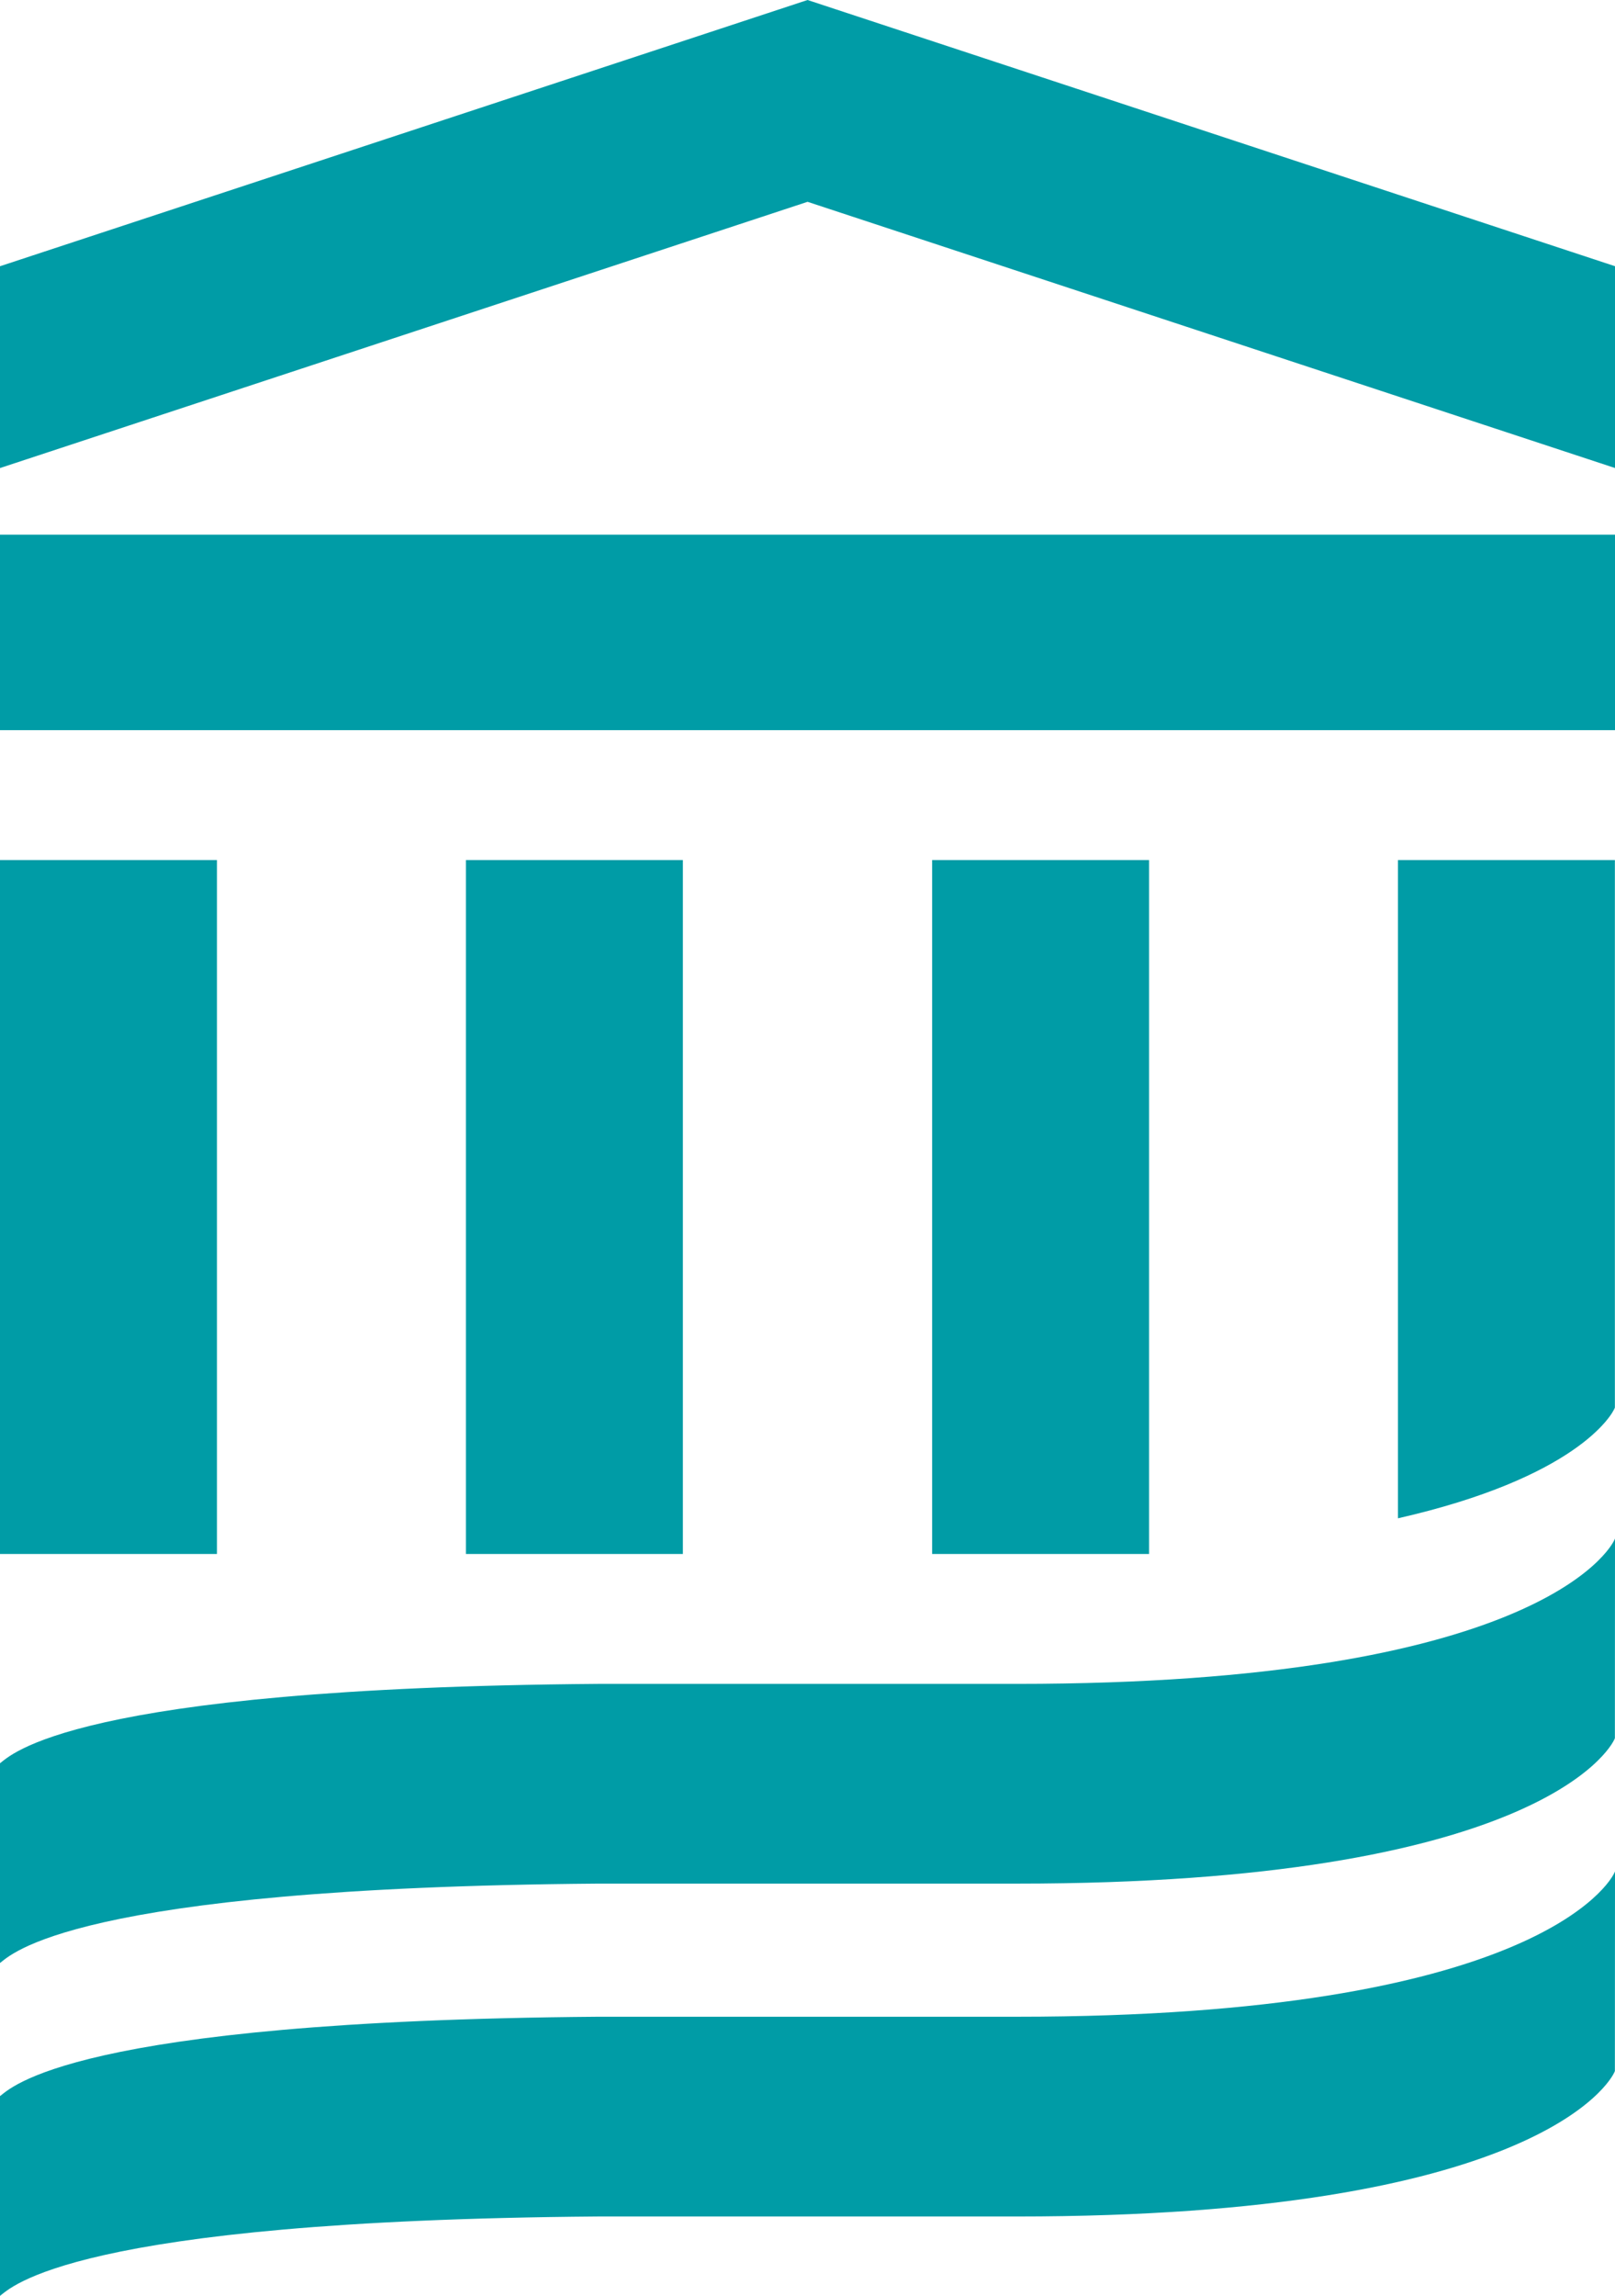
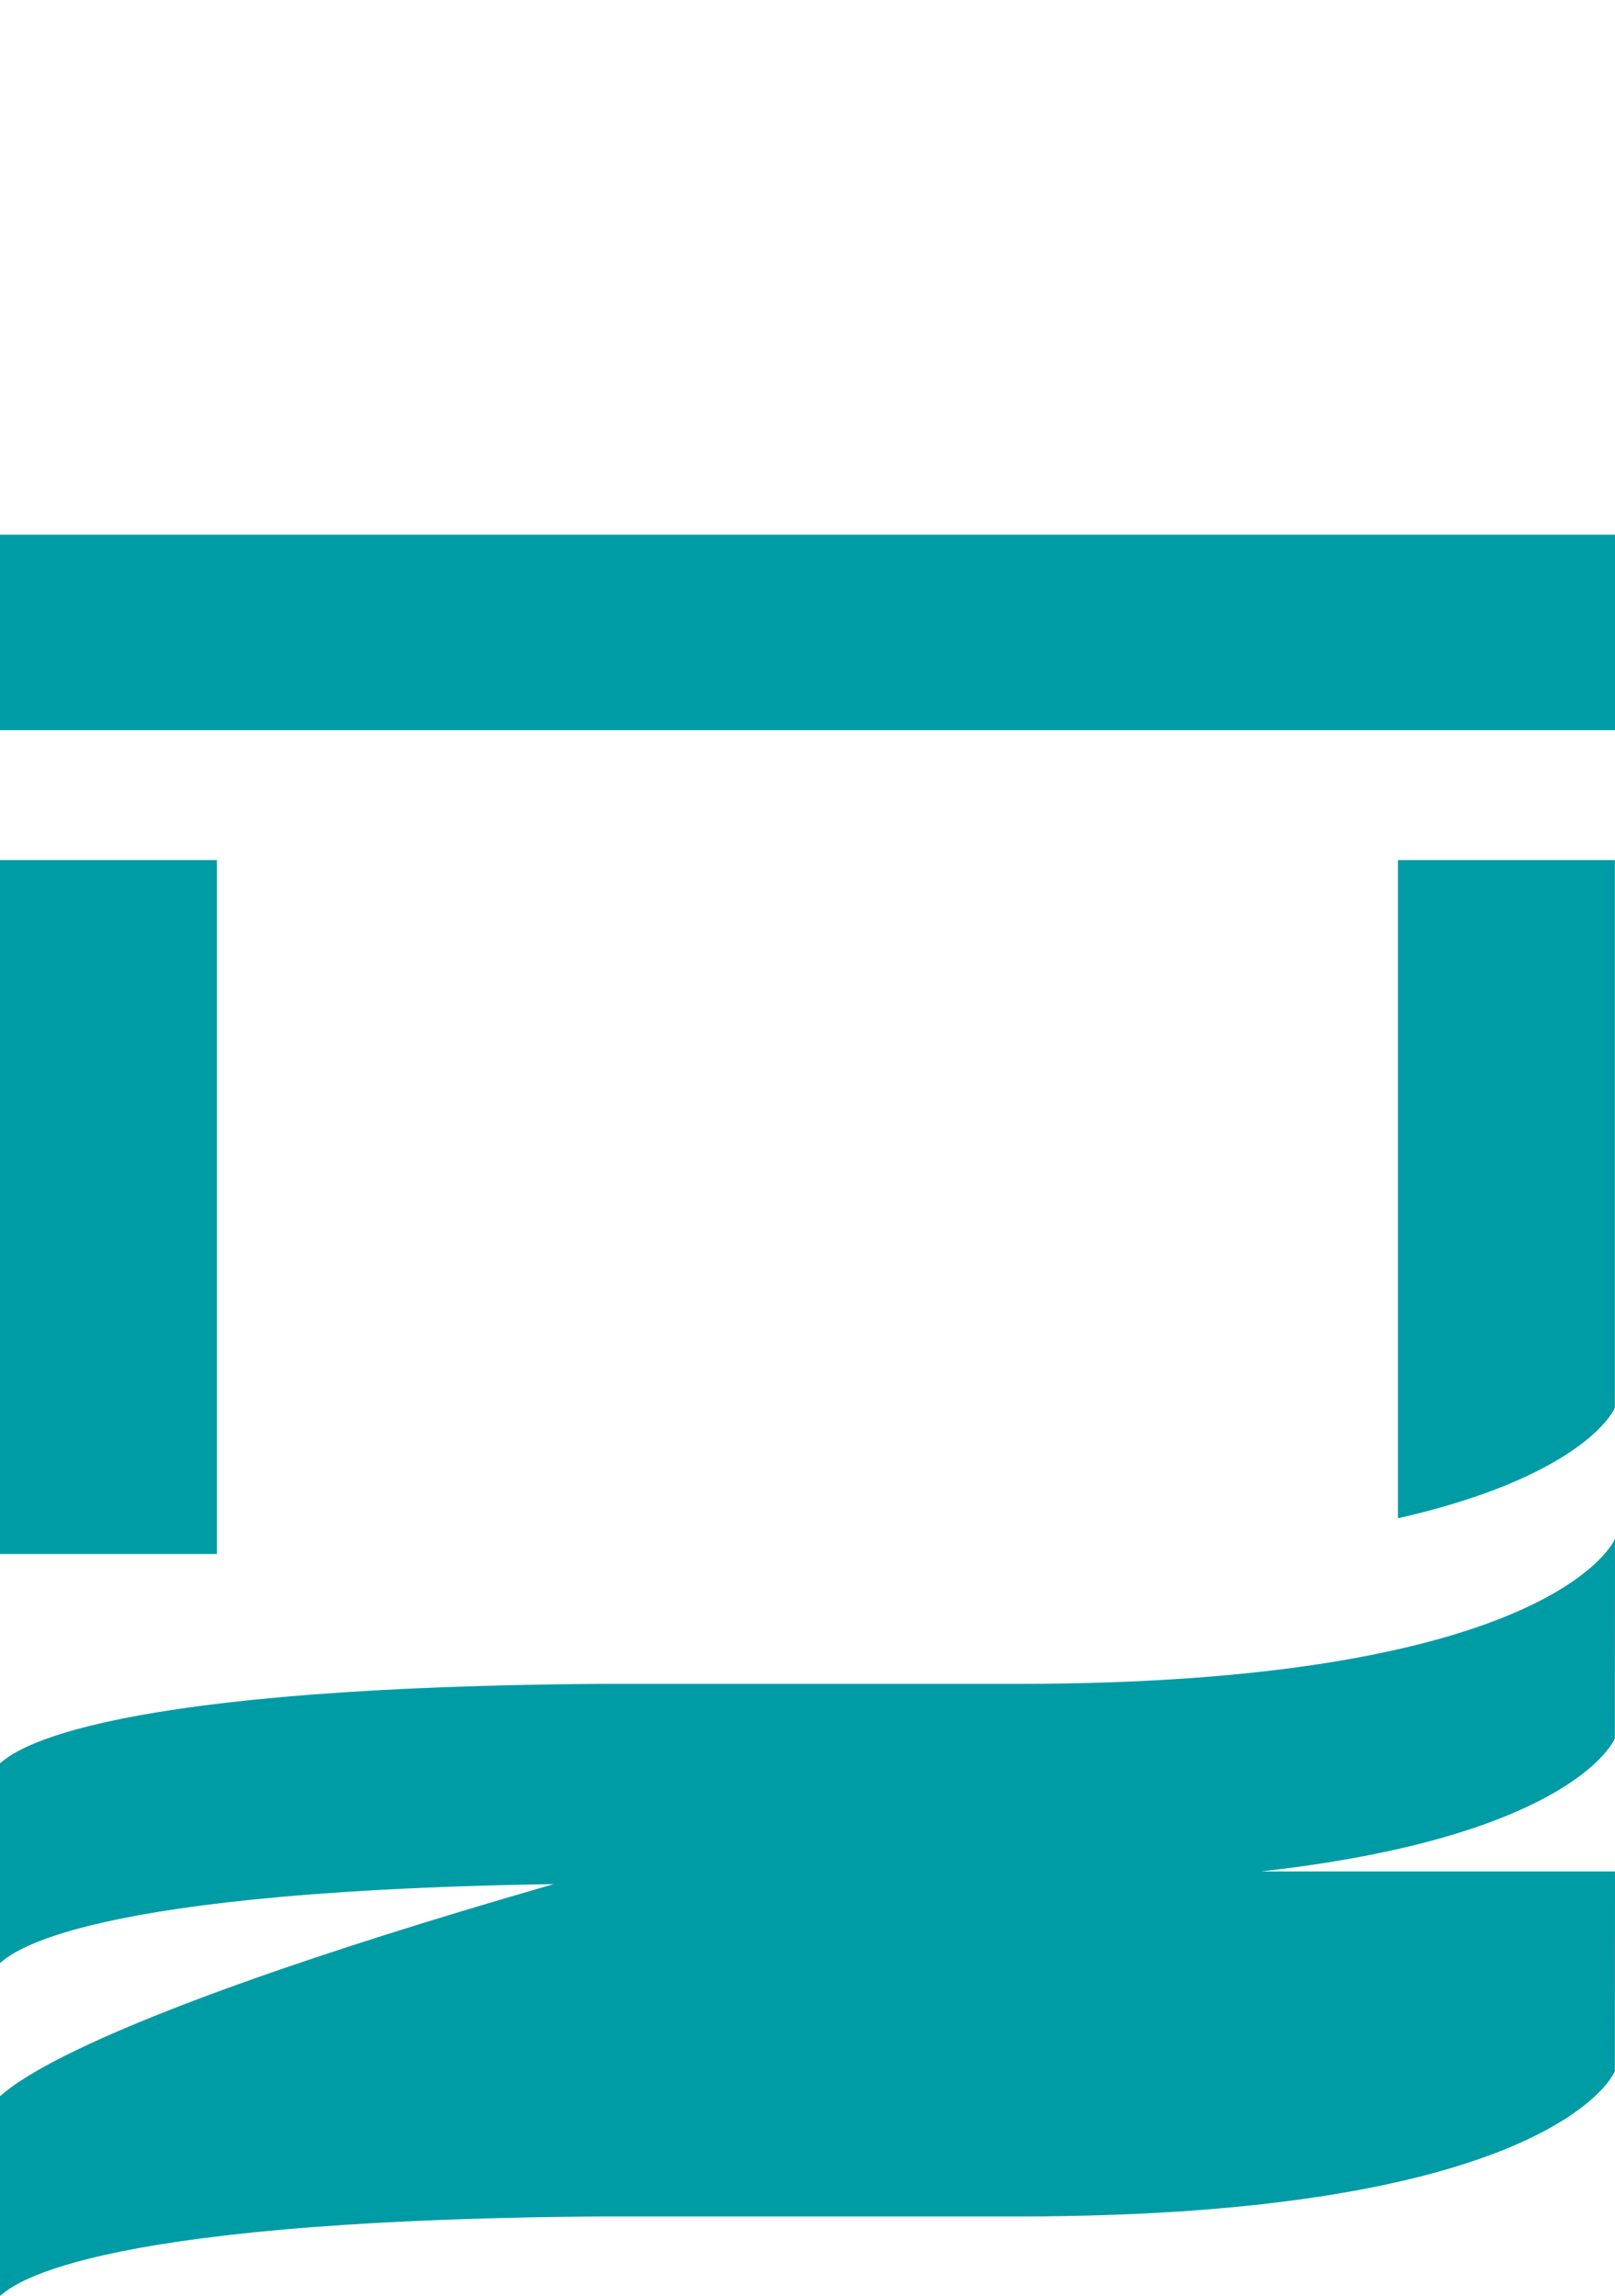
<svg xmlns="http://www.w3.org/2000/svg" xmlns:ns1="http://sodipodi.sourceforge.net/DTD/sodipodi-0.dtd" xmlns:ns2="http://www.inkscape.org/namespaces/inkscape" width="14.041" height="19.954" viewBox="0 0 14.041 19.954" fill="none" version="1.1" id="svg8" ns1:docname="logo-mgb.svg" ns2:version="1.3 (0e150ed6c4, 2023-07-21)">
  <defs id="defs1" />
  <ns1:namedview id="namedview1" pagecolor="#ffffff" bordercolor="#000000" borderopacity="0.25" ns2:showpageshadow="2" ns2:pageopacity="0.0" ns2:pagecheckerboard="0" ns2:deskcolor="#d1d1d1" ns2:zoom="20.823414" ns2:cx="7.0353498" ns2:cy="2.2810861" ns2:window-width="1920" ns2:window-height="1027" ns2:window-x="-8" ns2:window-y="22" ns2:window-maximized="1" ns2:current-layer="svg8" />
  <path d="M 1.886,7.475 H 0 v 3.164 2.867 h 1.886 z" fill="#009ca6" id="path1" style="stroke-width:0.5" />
-   <path d="m 4.051,7.475 v 3.164 2.867 H 5.937 v -6.031 z" fill="#009ca6" id="path2" style="stroke-width:0.5" />
-   <path d="m 8.104,7.475 v 3.164 2.867 h 1.886 v -6.031 z" fill="#009ca6" id="path3" style="stroke-width:0.5" />
  <path d="m 0,6.346 h 7.021 7.021 V 4.647 H 0 Z" fill="#009ca6" id="path4" style="stroke-width:0.5" />
-   <path d="M 7.021,0 0,2.314 v 1.754 l 7.021,-2.314 7.021,2.314 V 2.314 Z" fill="#009ca6" id="path5" style="stroke-width:0.5" />
  <path d="M 14.041,13.372 C 14.004,13.474 13.323,14.635 8.841,14.635 H 5.2 C 0.603,14.67 0.088,15.262 0,15.325 v 1.736 c 0.088,-0.063 0.603,-0.655 5.2,-0.69 h 3.64 c 4.483,0 5.163,-1.161 5.2,-1.264 z" fill="#009ca6" id="path6" style="stroke-width:0.5" />
-   <path d="M 14.041,16.265 C 14.004,16.367 13.323,17.528 8.841,17.528 H 5.2 C 0.603,17.563 0.088,18.155 0,18.218 v 1.736 c 0.088,-0.063 0.603,-0.655 5.2,-0.69 h 3.64 c 4.483,0 5.163,-1.161 5.2,-1.264 z" fill="#009ca6" id="path7" style="stroke-width:0.5" />
+   <path d="M 14.041,16.265 H 5.2 C 0.603,17.563 0.088,18.155 0,18.218 v 1.736 c 0.088,-0.063 0.603,-0.655 5.2,-0.69 h 3.64 c 4.483,0 5.163,-1.161 5.2,-1.264 z" fill="#009ca6" id="path7" style="stroke-width:0.5" />
  <path d="m 12.154,7.475 v 5.721 c 1.546,-0.352 1.861,-0.894 1.886,-0.962 V 7.475 Z" fill="#009ca6" id="path8" style="stroke-width:0.5" />
</svg>